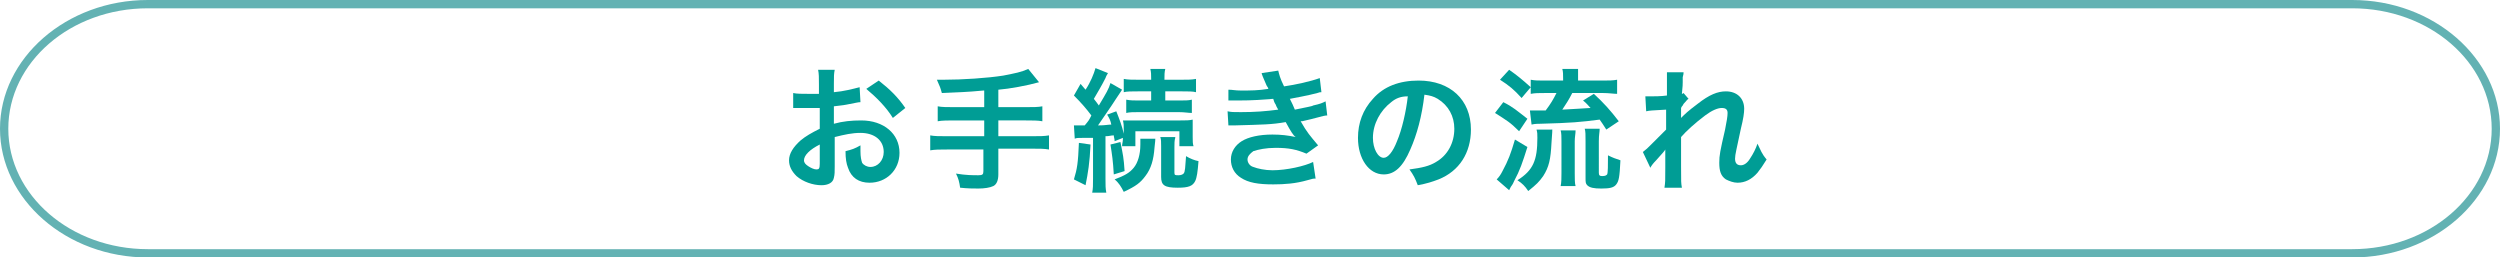
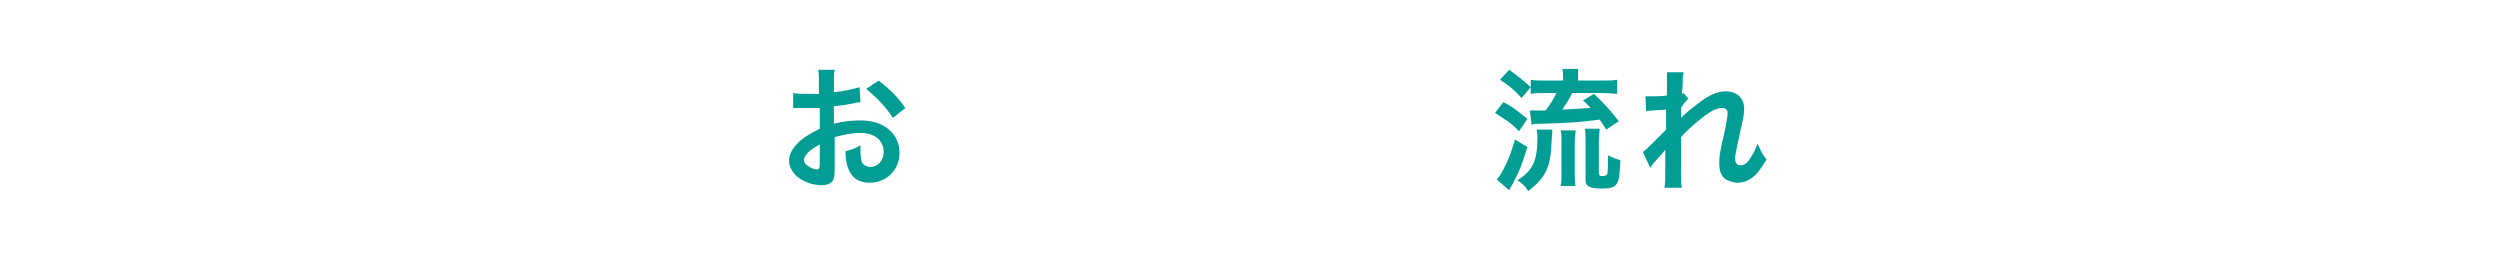
<svg xmlns="http://www.w3.org/2000/svg" version="1.1" id="レイヤー_1" x="0px" y="0px" viewBox="0 0 301 31" style="enable-background:new 0 0 301 31;" xml:space="preserve">
  <style type="text/css">
	.st0{fill:#009D95;}
	.st1{fill:#63B2B3;}
</style>
  <g id="hover">
</g>
  <g>
    <g>
      <g>
        <path class="st0" d="M100.5,20c0,0.7,0,1-0.1,1.4c-0.1,0.6-0.7,0.9-1.5,0.9c-1,0-2.2-0.4-3-1.1C95.3,20.6,95,20,95,19.3     c0-0.8,0.5-1.6,1.4-2.4c0.6-0.5,1.3-0.9,2.3-1.4l0-2.5c-0.1,0-0.1,0-0.7,0c-0.2,0-0.5,0-0.9,0c-0.2,0-0.7,0-0.9,0     c-0.2,0-0.4,0-0.4,0c-0.1,0-0.2,0-0.3,0l0-1.8c0.4,0.1,1.1,0.1,1.9,0.1c0.2,0,0.3,0,0.6,0c0.4,0,0.5,0,0.6,0v-1.1     c0-0.9,0-1.3-0.1-1.8h2c-0.1,0.5-0.1,0.8-0.1,1.7v1c1.2-0.1,2.3-0.4,3.1-0.6l0.1,1.8c-0.3,0-0.6,0.1-1.7,0.3     c-0.5,0.1-0.8,0.1-1.5,0.2v2.1c1.1-0.3,2.1-0.4,3.3-0.4c2.7,0,4.6,1.6,4.6,3.9c0,2.1-1.6,3.6-3.6,3.6c-1.3,0-2.2-0.6-2.6-1.8     c-0.2-0.5-0.3-1.1-0.3-2c0.8-0.2,1.1-0.3,1.8-0.7c0,0.3,0,0.4,0,0.7c0,0.7,0.1,1.1,0.2,1.4c0.2,0.3,0.6,0.5,1,0.5     c0.9,0,1.6-0.8,1.6-1.8c0-1.4-1.1-2.3-2.8-2.3c-1,0-1.9,0.2-3.1,0.5L100.5,20z M98.7,17.4c-1.2,0.6-1.9,1.3-1.9,1.9     c0,0.3,0.2,0.5,0.5,0.7c0.3,0.2,0.7,0.4,1,0.4c0.3,0,0.4-0.1,0.4-0.7V17.4z M107.5,14.2c-0.8-1.3-2-2.5-3.2-3.5l1.5-1     c1.4,1.1,2.3,2,3.2,3.3L107.5,14.2z" />
-         <path class="st0" d="M118.4,10.9c-2.1,0.2-2.9,0.2-5,0.3c-0.2-0.7-0.2-0.7-0.6-1.6c0.4,0,0.5,0,0.8,0c2.3,0,5.3-0.2,7.2-0.5     c1.5-0.3,2.1-0.4,3-0.8l1.3,1.6c-1.4,0.4-3.6,0.8-4.9,0.9v2.1h3.3c0.9,0,1.5,0,2-0.1v1.8c-0.5-0.1-1.2-0.1-2-0.1h-3.3v1.9h4.1     c0.9,0,1.4,0,2-0.1V18c-0.6-0.1-1.1-0.1-2-0.1h-4.1v3.1c0,0.7-0.2,1.2-0.6,1.4c-0.4,0.2-1.1,0.3-1.8,0.3c-0.5,0-1.3,0-2.2-0.1     c-0.1-0.7-0.2-1.1-0.5-1.7c1.2,0.2,2,0.2,2.7,0.2c0.5,0,0.6-0.1,0.6-0.5v-2.6H114c-0.9,0-1.4,0-2,0.1v-1.8c0.5,0.1,1.1,0.1,2,0.1     h4.5v-1.9h-3.6c-0.7,0-1.5,0-2,0.1v-1.8c0.5,0.1,1.1,0.1,2,0.1h3.6V10.9z" />
-         <path class="st0" d="M131.3,17.4c-0.1,2.2-0.3,3.4-0.6,4.9l-1.4-0.7c0.4-1.3,0.5-2,0.6-4.4L131.3,17.4z M129.3,15.1     c0.2,0,0.4,0,0.7,0c0.1,0,0.2,0,0.6,0c0.5-0.6,0.5-0.6,0.8-1.2c-0.6-0.8-1.2-1.5-2.1-2.4l0.8-1.4l0.6,0.7c0.6-0.9,1-1.9,1.2-2.6     l1.5,0.6c-0.1,0.2-0.2,0.3-0.3,0.6c-0.5,1-1,1.8-1.4,2.5c0.3,0.4,0.4,0.5,0.6,0.8c0.9-1.5,1.2-2,1.4-2.7l1.4,0.8     c-0.2,0.3-0.2,0.3-0.8,1.2c-0.5,0.8-1.5,2.2-2.1,3.1c0.9,0,1.2-0.1,1.6-0.1c-0.1-0.5-0.2-0.7-0.5-1.2l1.1-0.4     c0.4,1,0.7,1.8,0.9,2.7v-0.4c0-0.6,0-0.8-0.1-1.2c0.3,0,0.6,0,1.4,0h5.5c0.7,0,1.1,0,1.5-0.1c0,0.4,0,0.6,0,1.1v1     c0,0.5,0,0.8,0.1,1.1h-1.7v-1.8h-5.3v1.8h-1.6c0-0.4,0.1-0.4,0.1-1l-1,0.4c0-0.3-0.1-0.5-0.1-0.7c-0.4,0-0.5,0.1-1,0.1v5.1     c0,0.8,0,1.2,0.1,1.7h-1.7c0.1-0.5,0.1-0.9,0.1-1.7v-4.9c-0.3,0-0.5,0-0.6,0c-0.3,0-0.5,0-0.6,0c-0.6,0-0.8,0-1,0.1L129.3,15.1z      M134.9,17.1c0.3,1.5,0.4,1.9,0.5,3.5l-1.3,0.4c-0.1-1.7-0.2-2.3-0.4-3.6L134.9,17.1z M139.1,16.6c0,0.3,0,0.3-0.1,1.2     c-0.1,1.4-0.4,2.5-1.1,3.4c-0.6,0.8-1.1,1.2-2.6,1.9c-0.3-0.6-0.6-1.1-1.1-1.5c1.3-0.5,1.8-0.8,2.3-1.4s0.8-1.6,0.8-2.8     c0-0.3,0-0.5,0-0.7H139.1z M137,11c-0.8,0-1.3,0-1.7,0.1V9.5c0.5,0.1,1,0.1,1.8,0.1h1.5V9.5c0-0.5,0-0.8-0.1-1.2h1.8     c-0.1,0.4-0.1,0.7-0.1,1.2v0.1h2c0.8,0,1.3,0,1.8-0.1v1.6c-0.4-0.1-0.9-0.1-1.7-0.1h-2v1.1h1.6c0.8,0,1.2,0,1.6-0.1v1.6     c-0.4,0-0.9-0.1-1.6-0.1h-4.7c-0.7,0-1.2,0-1.6,0.1v-1.6c0.5,0.1,0.9,0.1,1.6,0.1h1.4V11H137z M141.5,16.6     c-0.1,0.3-0.1,0.7-0.1,1.1v3.1c0,0.3,0.1,0.3,0.5,0.3c0.3,0,0.5-0.1,0.6-0.2c0.2-0.2,0.2-0.8,0.3-2.1c0.5,0.3,1,0.5,1.5,0.6     c-0.1,1.3-0.2,2-0.4,2.4c-0.3,0.6-0.8,0.8-2.1,0.8c-1.6,0-2-0.3-2-1.3v-3.7c0-0.5,0-0.8-0.1-1.1H141.5z" />
-         <path class="st0" d="M147.9,10.8c0.5,0,0.8,0.1,1.5,0.1c1.2,0,2.1,0,3.3-0.2c0-0.1,0-0.1-0.2-0.4c-0.4-0.9-0.6-1.4-0.6-1.5l2-0.3     c0.1,0.4,0.2,0.9,0.7,1.9c1.4-0.2,3.2-0.6,4.3-1l0.2,1.7c-0.2,0-0.2,0-0.5,0.1c-1.1,0.3-2.8,0.6-3.3,0.7c0.3,0.6,0.4,0.8,0.6,1.3     c1.4-0.3,2.1-0.4,2.2-0.5c0.9-0.2,1.1-0.3,1.5-0.5l0.2,1.7c-0.3,0-0.6,0.1-1,0.2c-0.7,0.2-1.2,0.3-1.6,0.4     c-0.4,0.1-0.4,0.1-0.6,0.1c0.8,1.4,1.1,1.7,2.1,2.9l-1.4,1c-1.2-0.5-2.1-0.7-3.7-0.7c-1.2,0-2.1,0.2-2.7,0.4     c-0.4,0.3-0.7,0.6-0.7,1c0,0.4,0.3,0.8,0.7,0.9c0.5,0.2,1.4,0.4,2.3,0.4c1.7,0,3.9-0.5,4.9-1l0.3,2c-0.3,0-0.3,0-1,0.2     c-1.4,0.4-2.7,0.5-4.1,0.5c-1.8,0-3-0.2-3.9-0.8c-0.8-0.5-1.2-1.3-1.2-2.2c0-0.9,0.5-1.7,1.3-2.2c0.8-0.5,2.1-0.8,3.7-0.8     c1,0,1.9,0.1,2.8,0.3c-0.3-0.2-0.6-0.7-1.2-1.8c-1.7,0.3-2.7,0.3-6.2,0.4c-0.3,0-0.4,0-0.7,0l-0.1-1.7c0.5,0.1,0.6,0.1,1.6,0.1     c1.7,0,3-0.1,4.5-0.3c-0.1-0.2-0.2-0.3-0.3-0.6c-0.2-0.3-0.2-0.4-0.3-0.7c-1.3,0.1-2.4,0.2-4.3,0.2c-0.7,0-0.8,0-1.1,0     L147.9,10.8z" />
-         <path class="st0" d="M169.8,18c-0.9,2.1-1.9,3-3.2,3c-1.8,0-3.1-1.9-3.1-4.4c0-1.8,0.6-3.4,1.8-4.7c1.3-1.5,3.2-2.2,5.5-2.2     c3.8,0,6.3,2.3,6.3,5.9c0,2.8-1.4,5-3.9,6c-0.8,0.3-1.4,0.5-2.5,0.7c-0.3-0.8-0.5-1.2-1-1.9c1.5-0.2,2.4-0.4,3.2-0.9     c1.4-0.8,2.2-2.3,2.2-4c0-1.5-0.7-2.8-2-3.6c-0.5-0.3-0.9-0.4-1.6-0.5C171.2,14,170.6,16.2,169.8,18z M167.5,12.3     c-1.3,1-2.2,2.6-2.2,4.3c0,1.3,0.6,2.4,1.3,2.4c0.5,0,1.1-0.7,1.6-2c0.6-1.4,1.1-3.6,1.3-5.4C168.7,11.6,168.1,11.8,167.5,12.3z" />
        <path class="st0" d="M181,12.3c1.2,0.6,1.6,1,2.9,2l-1,1.5c-1.1-1.1-1.5-1.3-2.9-2.2L181,12.3z M183.9,17.7     c-0.6,1.9-0.9,2.8-1.6,4.1c-0.1,0.2-0.1,0.3-0.4,0.7c-0.1,0.2-0.1,0.2-0.2,0.4l-1.5-1.3c0.3-0.3,0.5-0.6,0.7-1     c0.7-1.3,1-2.1,1.5-3.8L183.9,17.7z M183.2,11.8c-0.9-1-1.5-1.5-2.6-2.2l1.1-1.2c1,0.7,1.6,1.2,2.6,2.1V9.6     c0.5,0.1,0.9,0.1,1.7,0.1h2.2V9.5c0-0.5,0-0.9-0.1-1.2h1.9C190,8.6,190,9,190,9.5v0.2h2.9c0.8,0,1.3,0,1.8-0.1v1.7     c-0.4,0-1-0.1-1.7-0.1h-3.7c-0.4,0.8-0.8,1.4-1.2,2c1.6-0.1,2-0.1,3.4-0.2c-0.3-0.3-0.4-0.5-0.9-0.9l1.3-0.8c1.2,1.1,2,2,3,3.3     l-1.5,1c-0.4-0.6-0.5-0.8-0.8-1.2c-2.3,0.3-3.4,0.4-7.1,0.5c-0.3,0-0.7,0-1.1,0.1l-0.2-1.7c0.2,0,0.8,0,1.9,0     c0.6-0.8,0.9-1.3,1.3-2.1H186c-0.7,0-1.2,0-1.7,0.1v-0.8L183.2,11.8z M186.9,15.5c0,0.3,0,0.3-0.1,1.7c-0.1,2-0.3,2.9-1,4     c-0.5,0.7-0.8,1-1.8,1.8c-0.4-0.6-0.7-0.9-1.3-1.3c1.9-1.2,2.4-2.4,2.4-5.1c0-0.5,0-0.6-0.1-1H186.9z M187.9,22.4     c0.1-0.4,0.1-1,0.1-1.6V17c0-0.5,0-1-0.1-1.3h1.8c0,0.4-0.1,0.8-0.1,1.3v3.9c0,0.6,0,1.2,0.1,1.5H187.9z M192.5,20.8     c0,0.3,0.1,0.4,0.4,0.4c0.4,0,0.5-0.1,0.6-0.2c0.1-0.2,0.1-1.1,0.1-2.3c0.6,0.3,0.9,0.4,1.5,0.6c-0.1,2.1-0.2,2.5-0.5,2.9     c-0.3,0.4-0.8,0.5-1.8,0.5c-0.9,0-1.4-0.1-1.7-0.4c-0.2-0.2-0.2-0.4-0.2-0.9V17c0-0.8,0-1.2-0.1-1.5h1.8c0,0.4-0.1,0.7-0.1,1.5     V20.8z" />
        <path class="st0" d="M202.4,14.2c0.5-0.5,0.8-0.8,2-1.7c1.4-1.1,2.4-1.5,3.4-1.5c1.3,0,2.2,0.8,2.2,2.1c0,0.5-0.1,1.2-0.4,2.4     c-0.5,2.4-0.7,3.1-0.7,3.6c0,0.5,0.2,0.8,0.7,0.8c0.4,0,0.8-0.3,1.1-0.8c0.4-0.6,0.7-1.2,0.9-1.8c0.4,0.8,0.5,1.2,1.1,1.9     c-0.5,0.8-0.7,1.1-1.1,1.6c-0.7,0.8-1.5,1.2-2.4,1.2c-0.5,0-1-0.2-1.4-0.4c-0.6-0.4-0.8-1-0.8-2c0-0.9,0.1-1.4,0.7-4     c0.2-1,0.3-1.6,0.3-2c0-0.4-0.2-0.6-0.7-0.6c-0.5,0-1.2,0.3-2,0.9c-1.2,0.9-2.3,1.9-2.9,2.6c0,0.7,0,1.2,0,1.6c0,0.1,0,0.1,0,1.9     c0,2,0,2,0.1,2.6h-2.1c0.1-0.7,0.1-0.7,0.1-2.5c0-1.7,0-1.7,0-2.1l0,0c-0.1,0.2-0.3,0.4-1.1,1.3c-0.4,0.4-0.6,0.7-0.7,0.9     l-0.9-1.9c0.4-0.3,0.6-0.5,1-0.9c1.5-1.5,1.5-1.5,1.8-1.8c0-0.8,0-0.9,0-1.6c0-0.4,0-0.4,0-0.8c-1.7,0.1-2,0.1-2.4,0.2l-0.1-1.8     c0.3,0,0.4,0,0.7,0c0.3,0,1.2,0,1.9-0.1c0-0.2,0-0.2,0-0.6c0-0.4,0-0.9,0-1.3c0-0.4,0-0.5,0-0.9l2,0c0,0.2,0,0.2-0.1,0.6     c0,0.1,0,0.3,0,0.6c0,0.3,0,0.4-0.1,1.4c0,0,0.1,0,0.2-0.1l0.6,0.7c-0.2,0.1-0.2,0.2-0.5,0.5c-0.1,0.1-0.1,0.1-0.2,0.3     c-0.1,0.1-0.1,0.1-0.2,0.3l0,0.9C202.4,13.9,202.4,14,202.4,14.2L202.4,14.2z" />
      </g>
    </g>
-     <path class="st1" d="M283.2,31H17.8C8,31,0,24,0,15.5C0,7,8,0,17.8,0h265.4C293,0,301,7,301,15.5C301,24,293,31,283.2,31z M17.8,1   C8.5,1,1,7.5,1,15.5C1,23.5,8.5,30,17.8,30h265.4c9.3,0,16.8-6.5,16.8-14.5c0-8-7.5-14.5-16.8-14.5H17.8z" />
  </g>
</svg>